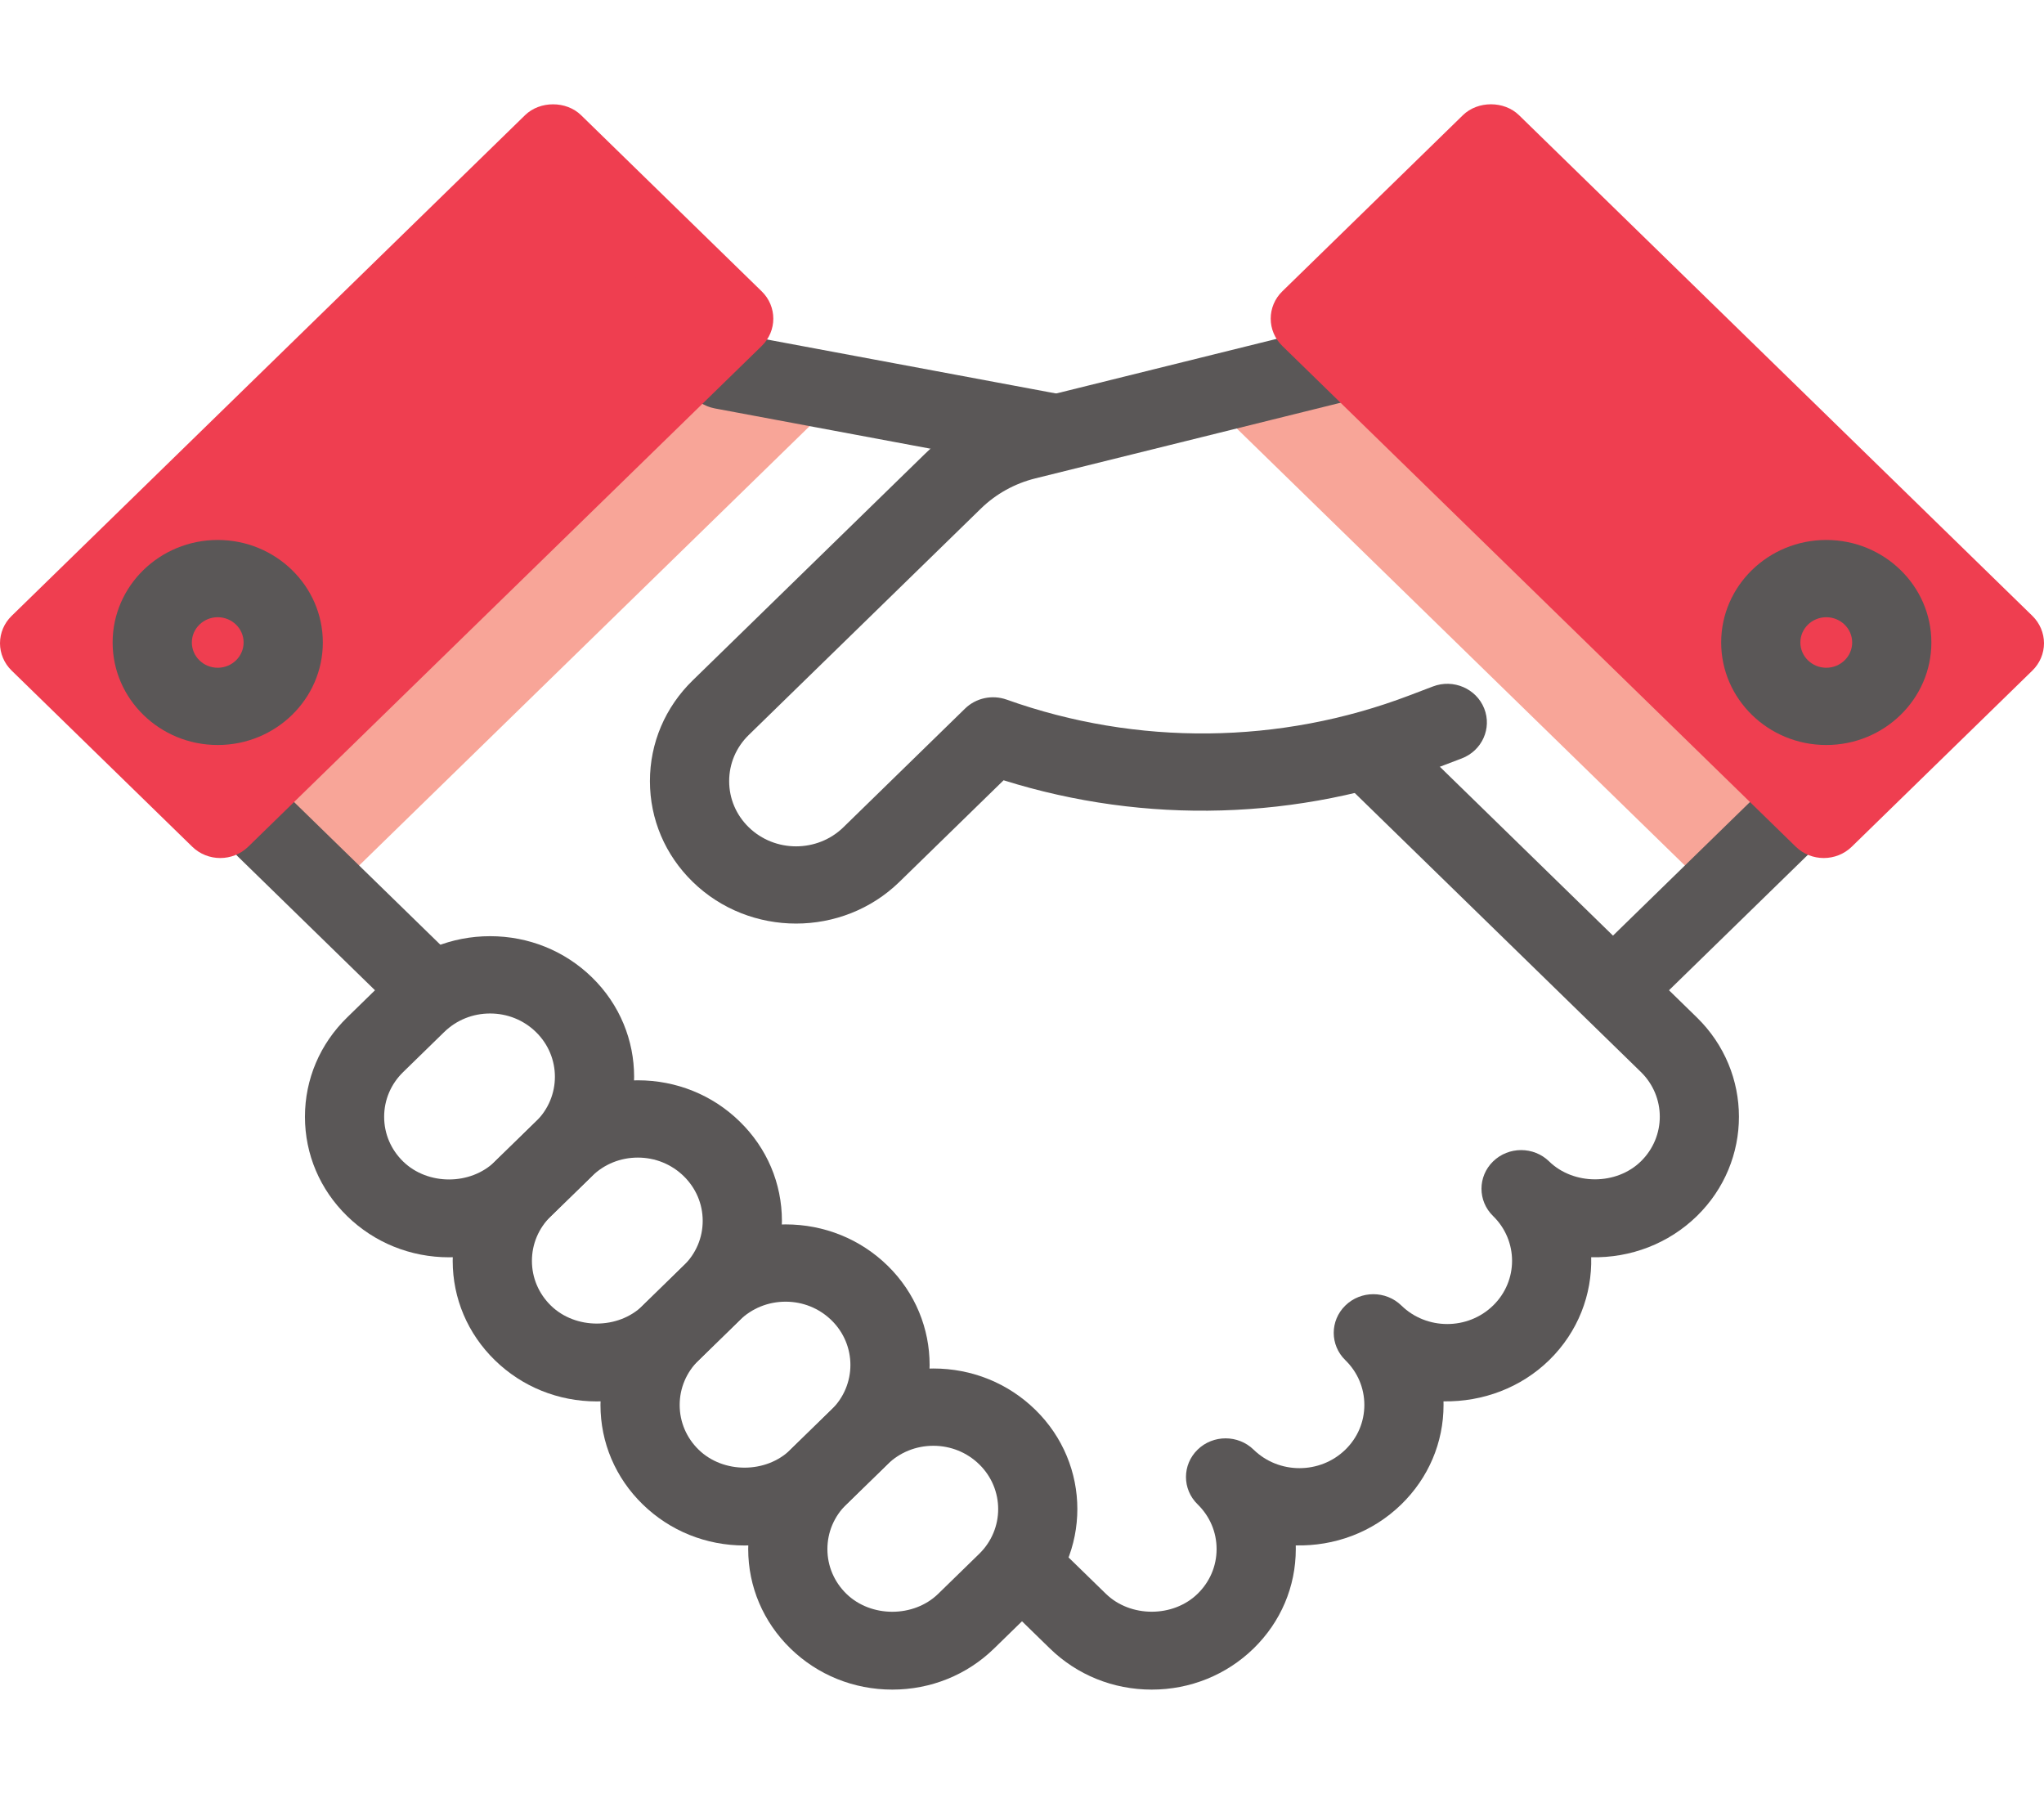
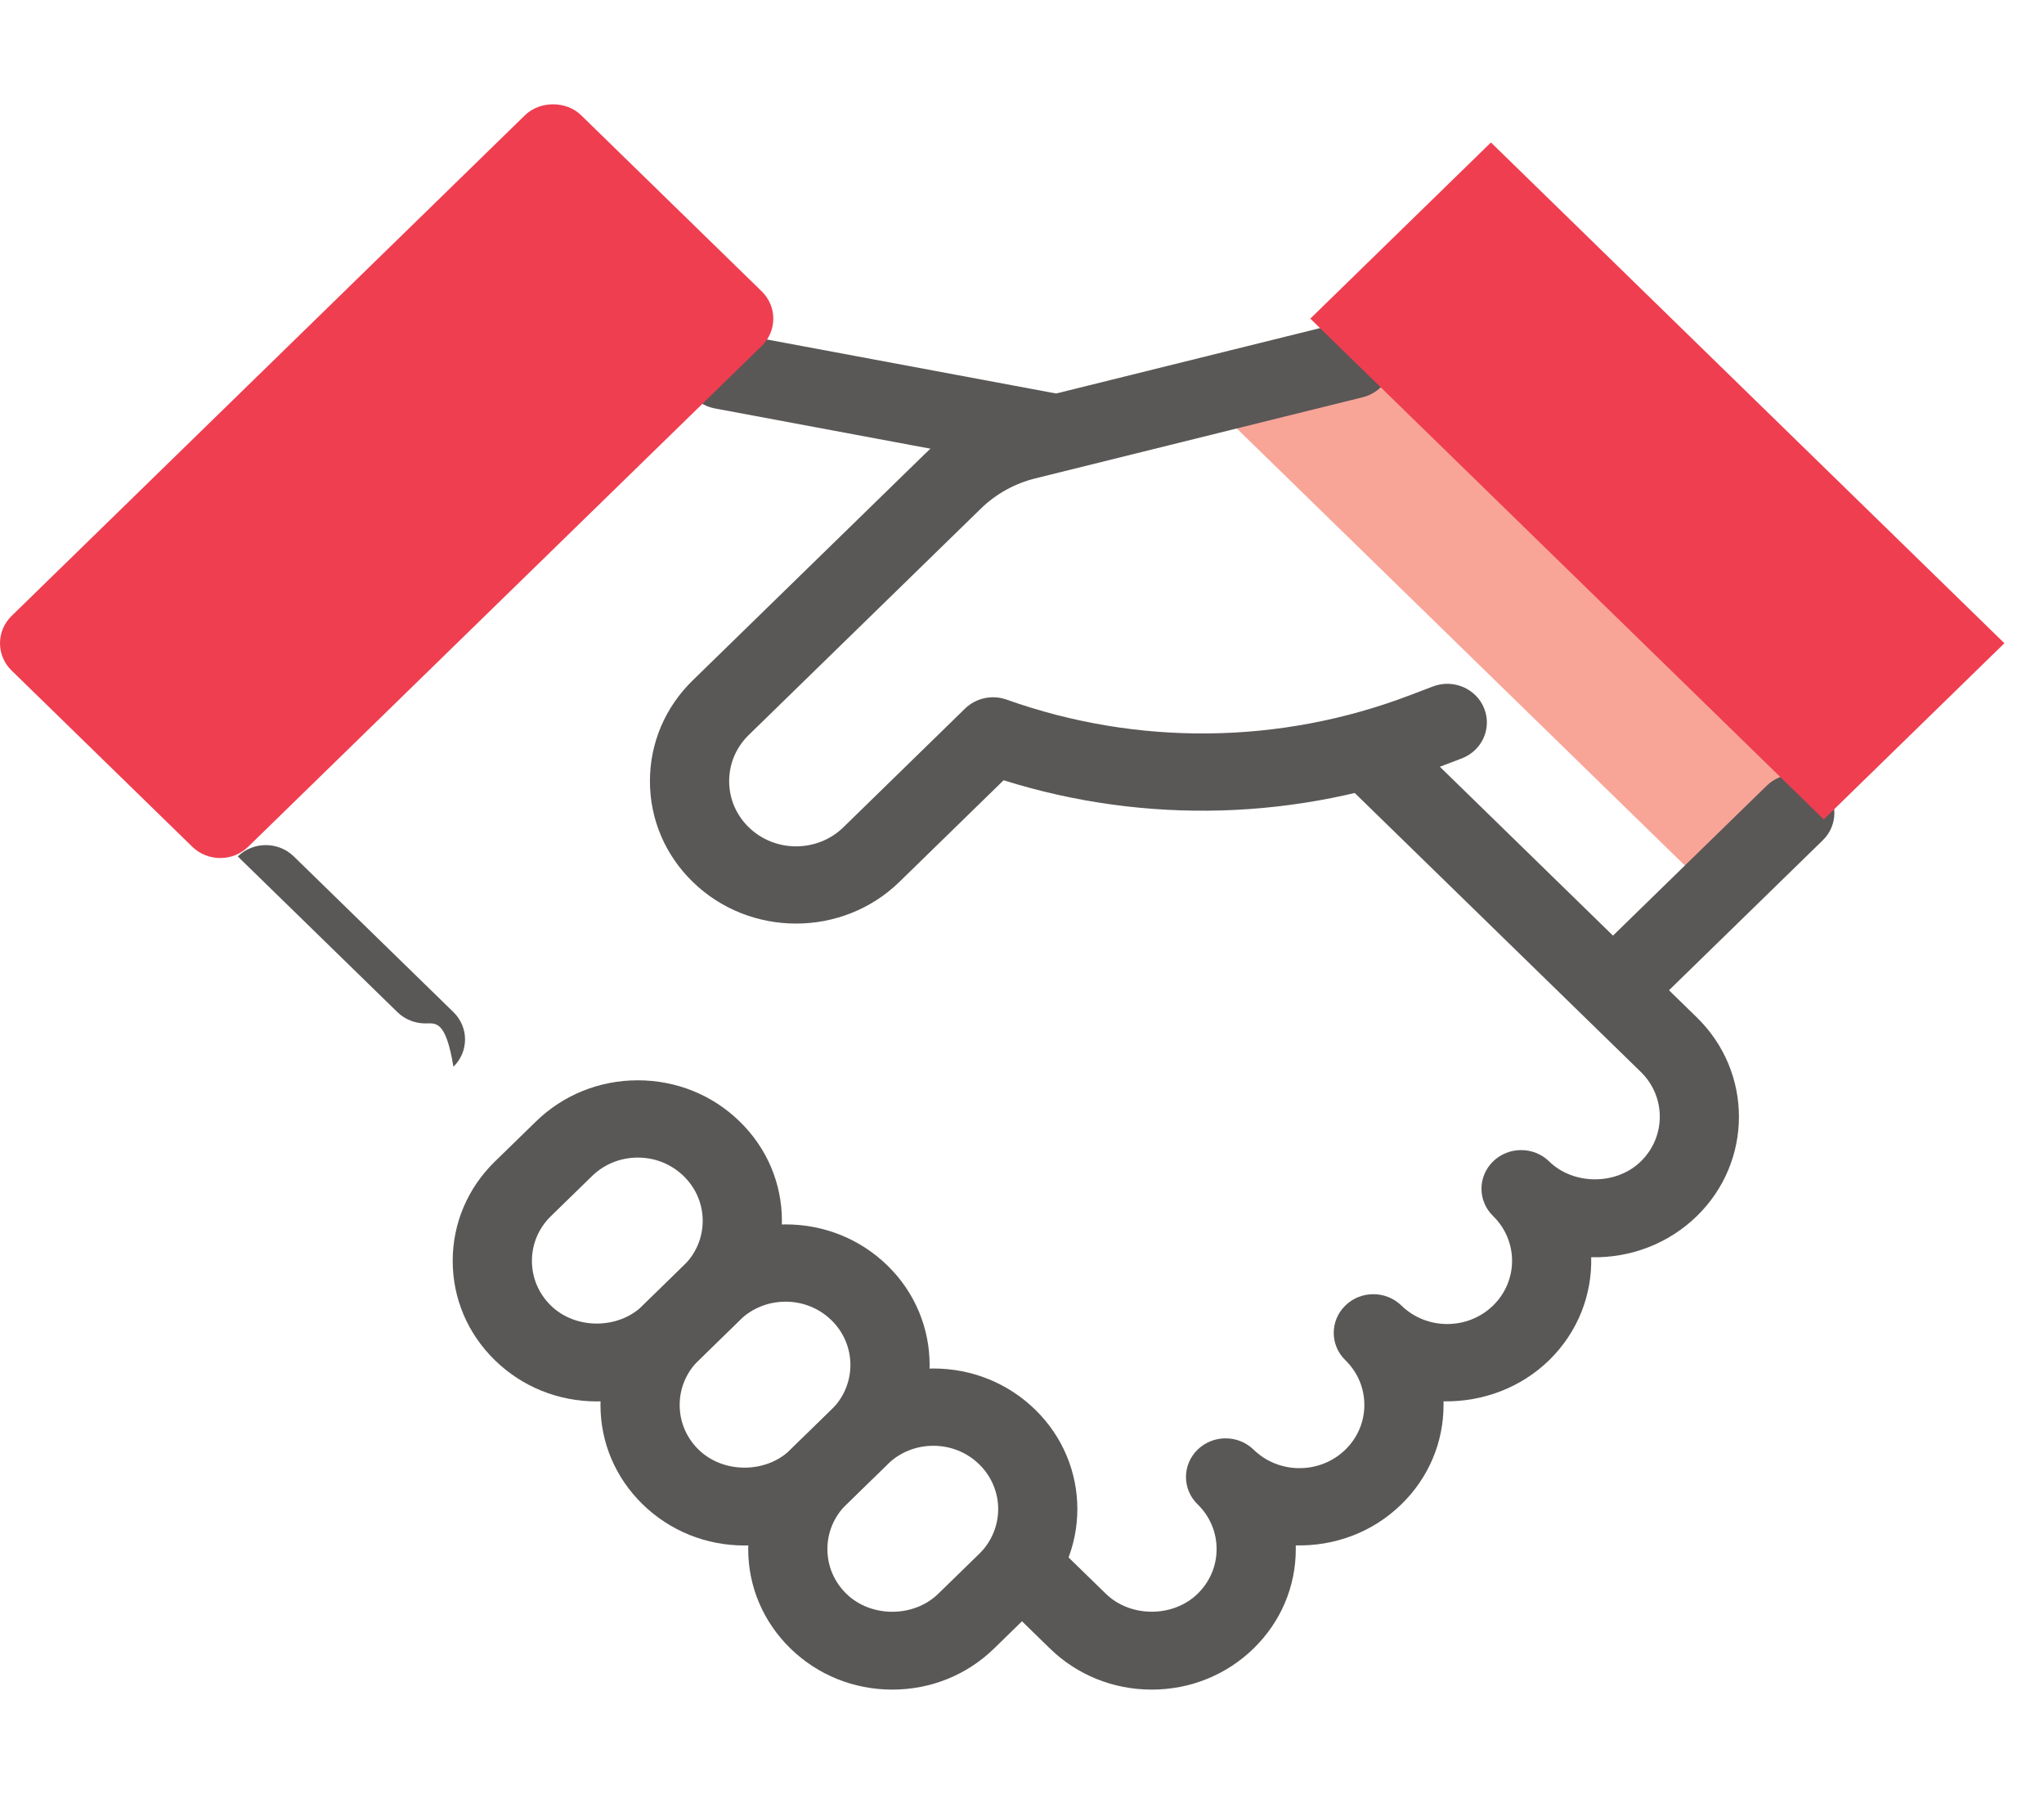
<svg xmlns="http://www.w3.org/2000/svg" version="1.1" id="Layer_1" x="0px" y="0px" width="98px" height="86px" viewBox="0 0 98 86" enable-background="new 0 0 98 86" xml:space="preserve">
  <g>
-     <polygon fill="#F8A598" points="40.306,18.978 16.082,42.601 9.763,36.438 28.984,17.693  " />
    <polygon fill="#F8A598" points="57.694,18.978 81.918,42.601 88.238,36.438 69.016,17.693  " />
    <path fill="#5A5757" d="M50.247,22.529c-0.119,0-0.238-0.011-0.359-0.033l-15.611-2.915c-1.03-0.192-1.705-1.162-1.508-2.167   c0.197-1.005,1.195-1.664,2.222-1.471l15.612,2.915c1.029,0.192,1.705,1.162,1.508,2.167   C51.935,21.912,51.139,22.529,50.247,22.529z" />
    <path fill="#5A5757" d="M78.397,48.29c-0.486,0-0.973-0.181-1.344-0.542c-0.741-0.723-0.741-1.896,0-2.619l7.654-7.464   c0.741-0.724,1.945-0.724,2.686,0c0.742,0.723,0.742,1.896,0,2.619l-7.654,7.464C79.369,48.109,78.882,48.29,78.397,48.29z" />
-     <path fill="#5A5757" d="M20.396,49.063c-0.486,0-0.972-0.181-1.343-0.542L11.4,41.057c-0.742-0.723-0.742-1.896,0-2.619   c0.741-0.723,1.944-0.723,2.686,0l7.654,7.464c0.742,0.723,0.742,1.896,0,2.619C21.369,48.883,20.882,49.063,20.396,49.063z" />
-     <path fill="#5A5757" d="M21.53,60.275c-1.845,0-3.58-0.701-4.884-1.973c-1.306-1.272-2.025-2.965-2.025-4.764   c0-1.8,0.719-3.491,2.025-4.764l1.966-1.919c1.306-1.272,3.041-1.974,4.886-1.974c1.846,0,3.58,0.701,4.885,1.974   c2.693,2.626,2.693,6.899,0,9.527l-1.968,1.918C25.109,59.574,23.375,60.275,21.53,60.275z M23.497,48.587   c-0.831,0-1.612,0.315-2.2,0.889l-1.967,1.919c-0.588,0.573-0.912,1.334-0.912,2.145c0,0.81,0.324,1.571,0.912,2.144   c1.175,1.146,3.224,1.146,4.399,0l1.967-1.918c1.212-1.183,1.212-3.107,0-4.29C25.109,48.902,24.328,48.587,23.497,48.587z" />
+     <path fill="#5A5757" d="M20.396,49.063c-0.486,0-0.972-0.181-1.343-0.542L11.4,41.057c0.741-0.723,1.944-0.723,2.686,0l7.654,7.464c0.742,0.723,0.742,1.896,0,2.619C21.369,48.883,20.882,49.063,20.396,49.063z" />
    <path fill="#5A5757" d="M28.613,67.184c-1.845,0-3.58-0.701-4.884-1.973c-1.306-1.273-2.024-2.965-2.024-4.765   s0.719-3.491,2.024-4.764l1.968-1.918c1.304-1.272,3.039-1.974,4.884-1.974s3.58,0.701,4.884,1.975   c1.305,1.271,2.024,2.962,2.024,4.762s-0.719,3.491-2.024,4.764l-1.967,1.92C32.193,66.482,30.458,67.184,28.613,67.184z    M30.581,55.495c-0.831,0-1.612,0.315-2.199,0.889l-1.968,1.918c-0.588,0.573-0.911,1.335-0.911,2.145   c0,0.811,0.324,1.572,0.912,2.146c1.174,1.145,3.223,1.146,4.397,0l1.967-1.92c0.588-0.573,0.912-1.334,0.912-2.145   c0-0.81-0.324-1.57-0.911-2.144C32.192,55.811,31.412,55.495,30.581,55.495z" />
    <path fill="#5A5757" d="M35.697,74.091c-1.845,0-3.579-0.7-4.884-1.973c-1.305-1.271-2.023-2.964-2.023-4.763   c0-1.8,0.718-3.492,2.023-4.764l1.967-1.919c1.306-1.272,3.041-1.974,4.886-1.974c1.846,0,3.58,0.701,4.885,1.973   c2.693,2.627,2.693,6.901,0,9.527l-1.968,1.919C39.276,73.391,37.542,74.091,35.697,74.091z M37.665,62.403   c-0.832,0-1.613,0.315-2.201,0.888l-1.966,1.919c-0.588,0.573-0.911,1.335-0.911,2.146c0,0.81,0.323,1.571,0.911,2.144   c1.175,1.146,3.224,1.146,4.399,0l1.967-1.918c1.212-1.184,1.212-3.107,0-4.29C39.276,62.719,38.496,62.403,37.665,62.403z" />
    <path fill="#5A5757" d="M42.781,81c-1.845,0-3.58-0.701-4.884-1.973c-1.305-1.273-2.024-2.965-2.024-4.765   c0-1.799,0.719-3.491,2.024-4.764l1.967-1.918c1.305-1.273,3.04-1.974,4.885-1.974c1.846,0,3.58,0.7,4.885,1.974   c2.693,2.626,2.693,6.899,0,9.526l-1.968,1.919C46.361,80.299,44.626,81,42.781,81z M44.749,69.311   c-0.831,0-1.611,0.316-2.199,0.889l-1.968,1.919c-0.588,0.573-0.912,1.335-0.912,2.145s0.324,1.572,0.912,2.145   c1.176,1.146,3.223,1.146,4.399,0l1.968-1.918c1.212-1.183,1.212-3.107,0-4.29C46.361,69.627,45.58,69.311,44.749,69.311z" />
    <path fill="#5A5757" d="M55.219,81c-1.846,0-3.58-0.702-4.885-1.975l-1.967-1.917c-0.742-0.723-0.743-1.896-0.001-2.619   c0.742-0.724,1.943-0.724,2.686-0.001l1.969,1.918c1.177,1.148,3.224,1.146,4.397,0.001c0.589-0.573,0.912-1.335,0.912-2.145   s-0.323-1.571-0.911-2.145c-0.371-0.361-0.557-0.836-0.557-1.31s0.186-0.948,0.557-1.31c0.74-0.723,1.944-0.723,2.686,0   c1.213,1.183,3.186,1.182,4.398,0c0.588-0.572,0.911-1.334,0.911-2.144c0-0.811-0.323-1.572-0.911-2.146   c-0.371-0.361-0.557-0.836-0.557-1.31s0.186-0.948,0.557-1.31c0.74-0.724,1.944-0.724,2.686,0c1.213,1.183,3.186,1.183,4.398,0   c1.213-1.182,1.212-3.106,0-4.289c-0.371-0.362-0.557-0.836-0.557-1.311c0-0.474,0.186-0.947,0.557-1.309   c0.743-0.723,1.945-0.723,2.686,0c1.174,1.146,3.224,1.146,4.397,0c1.212-1.183,1.212-3.106,0-4.289L64.464,37.54   c-0.741-0.723-0.741-1.896,0-2.619s1.944-0.723,2.686,0l14.205,13.854c2.692,2.627,2.692,6.9,0,9.526   c-1.347,1.313-3.171,2.016-5.065,1.971c0.047,1.783-0.626,3.58-2.018,4.938c-1.347,1.313-3.172,2.002-5.063,1.971   c0.001,0.059,0.002,0.116,0.002,0.175c0,1.799-0.719,3.491-2.023,4.763c-1.393,1.357-3.217,2.009-5.063,1.968   c0.001,0.059,0.002,0.118,0.002,0.177c0,1.8-0.719,3.491-2.023,4.764C58.799,80.298,57.065,81,55.219,81z" />
    <path fill="#5A5757" d="M38.168,44.276c-1.794,0-3.588-0.666-4.954-1.998c-1.324-1.29-2.053-3.005-2.053-4.831   c0-1.825,0.729-3.541,2.053-4.831l11.131-10.855c1.202-1.173,2.709-2.008,4.357-2.417l15.696-3.889   c1.02-0.251,2.05,0.348,2.308,1.339c0.259,0.991-0.356,1.999-1.372,2.251l-15.696,3.889c-0.986,0.245-1.888,0.745-2.607,1.446   L35.899,35.235c-0.606,0.591-0.939,1.377-0.939,2.212c0,0.836,0.333,1.622,0.939,2.212c1.251,1.22,3.287,1.22,4.538,0l5.832-5.689   c0.523-0.51,1.301-0.677,1.996-0.43c6.251,2.23,13.11,2.159,19.31-0.202l1.125-0.428c0.977-0.375,2.078,0.098,2.459,1.051   s-0.102,2.027-1.078,2.399l-1.125,0.428c-6.684,2.544-14.033,2.754-20.838,0.618l-4.996,4.872   C41.756,43.61,39.962,44.276,38.168,44.276z" />
    <polygon fill="#EF3E50" points="35.177,15.275 10.56,39.282 1.899,30.837 26.516,6.83  " />
    <path fill="#EF3E50" d="M10.56,41.134c-0.486,0-0.972-0.181-1.343-0.543l-8.661-8.445C0.2,31.799,0,31.328,0,30.837   c0-0.491,0.2-0.962,0.556-1.309L25.174,5.521c0.712-0.694,1.973-0.694,2.685,0l8.661,8.446c0.742,0.723,0.742,1.896,0,2.619   L11.902,40.591C11.532,40.953,11.045,41.134,10.56,41.134z M4.585,30.837l5.975,5.826l21.931-21.388l-5.975-5.826L4.585,30.837z" />
-     <path fill="#5A5757" d="M10.439,35.716c-2.779,0-5.039-2.205-5.039-4.915s2.26-4.915,5.039-4.915c2.778,0,5.039,2.205,5.039,4.915   S13.218,35.716,10.439,35.716z M10.439,29.59c-0.685,0-1.241,0.543-1.241,1.211c0,0.668,0.556,1.211,1.241,1.211   c0.684,0,1.241-0.543,1.241-1.211C11.681,30.133,11.124,29.59,10.439,29.59z" />
    <polygon fill="#EF3E50" points="62.823,15.275 87.44,39.282 96.101,30.837 71.484,6.83  " />
-     <path fill="#EF3E50" d="M87.44,41.134c-0.485,0-0.971-0.181-1.342-0.543L61.481,16.585c-0.742-0.723-0.742-1.896,0-2.619   l8.66-8.446c0.712-0.694,1.973-0.694,2.686,0l24.617,24.007C97.799,29.875,98,30.346,98,30.837c0,0.491-0.201,0.962-0.557,1.31   l-8.66,8.445C88.413,40.953,87.926,41.134,87.44,41.134z M65.509,15.275L87.44,36.663l5.975-5.826L71.484,9.449L65.509,15.275z" />
-     <path fill="#5A5757" d="M87.561,35.716c-2.779,0-5.039-2.205-5.039-4.915s2.26-4.915,5.039-4.915s5.039,2.205,5.039,4.915   S90.34,35.716,87.561,35.716z M87.561,29.59c-0.685,0-1.242,0.543-1.242,1.211c0,0.668,0.558,1.211,1.242,1.211   c0.686,0,1.242-0.543,1.242-1.211C88.803,30.133,88.247,29.59,87.561,29.59z" />
  </g>
</svg>